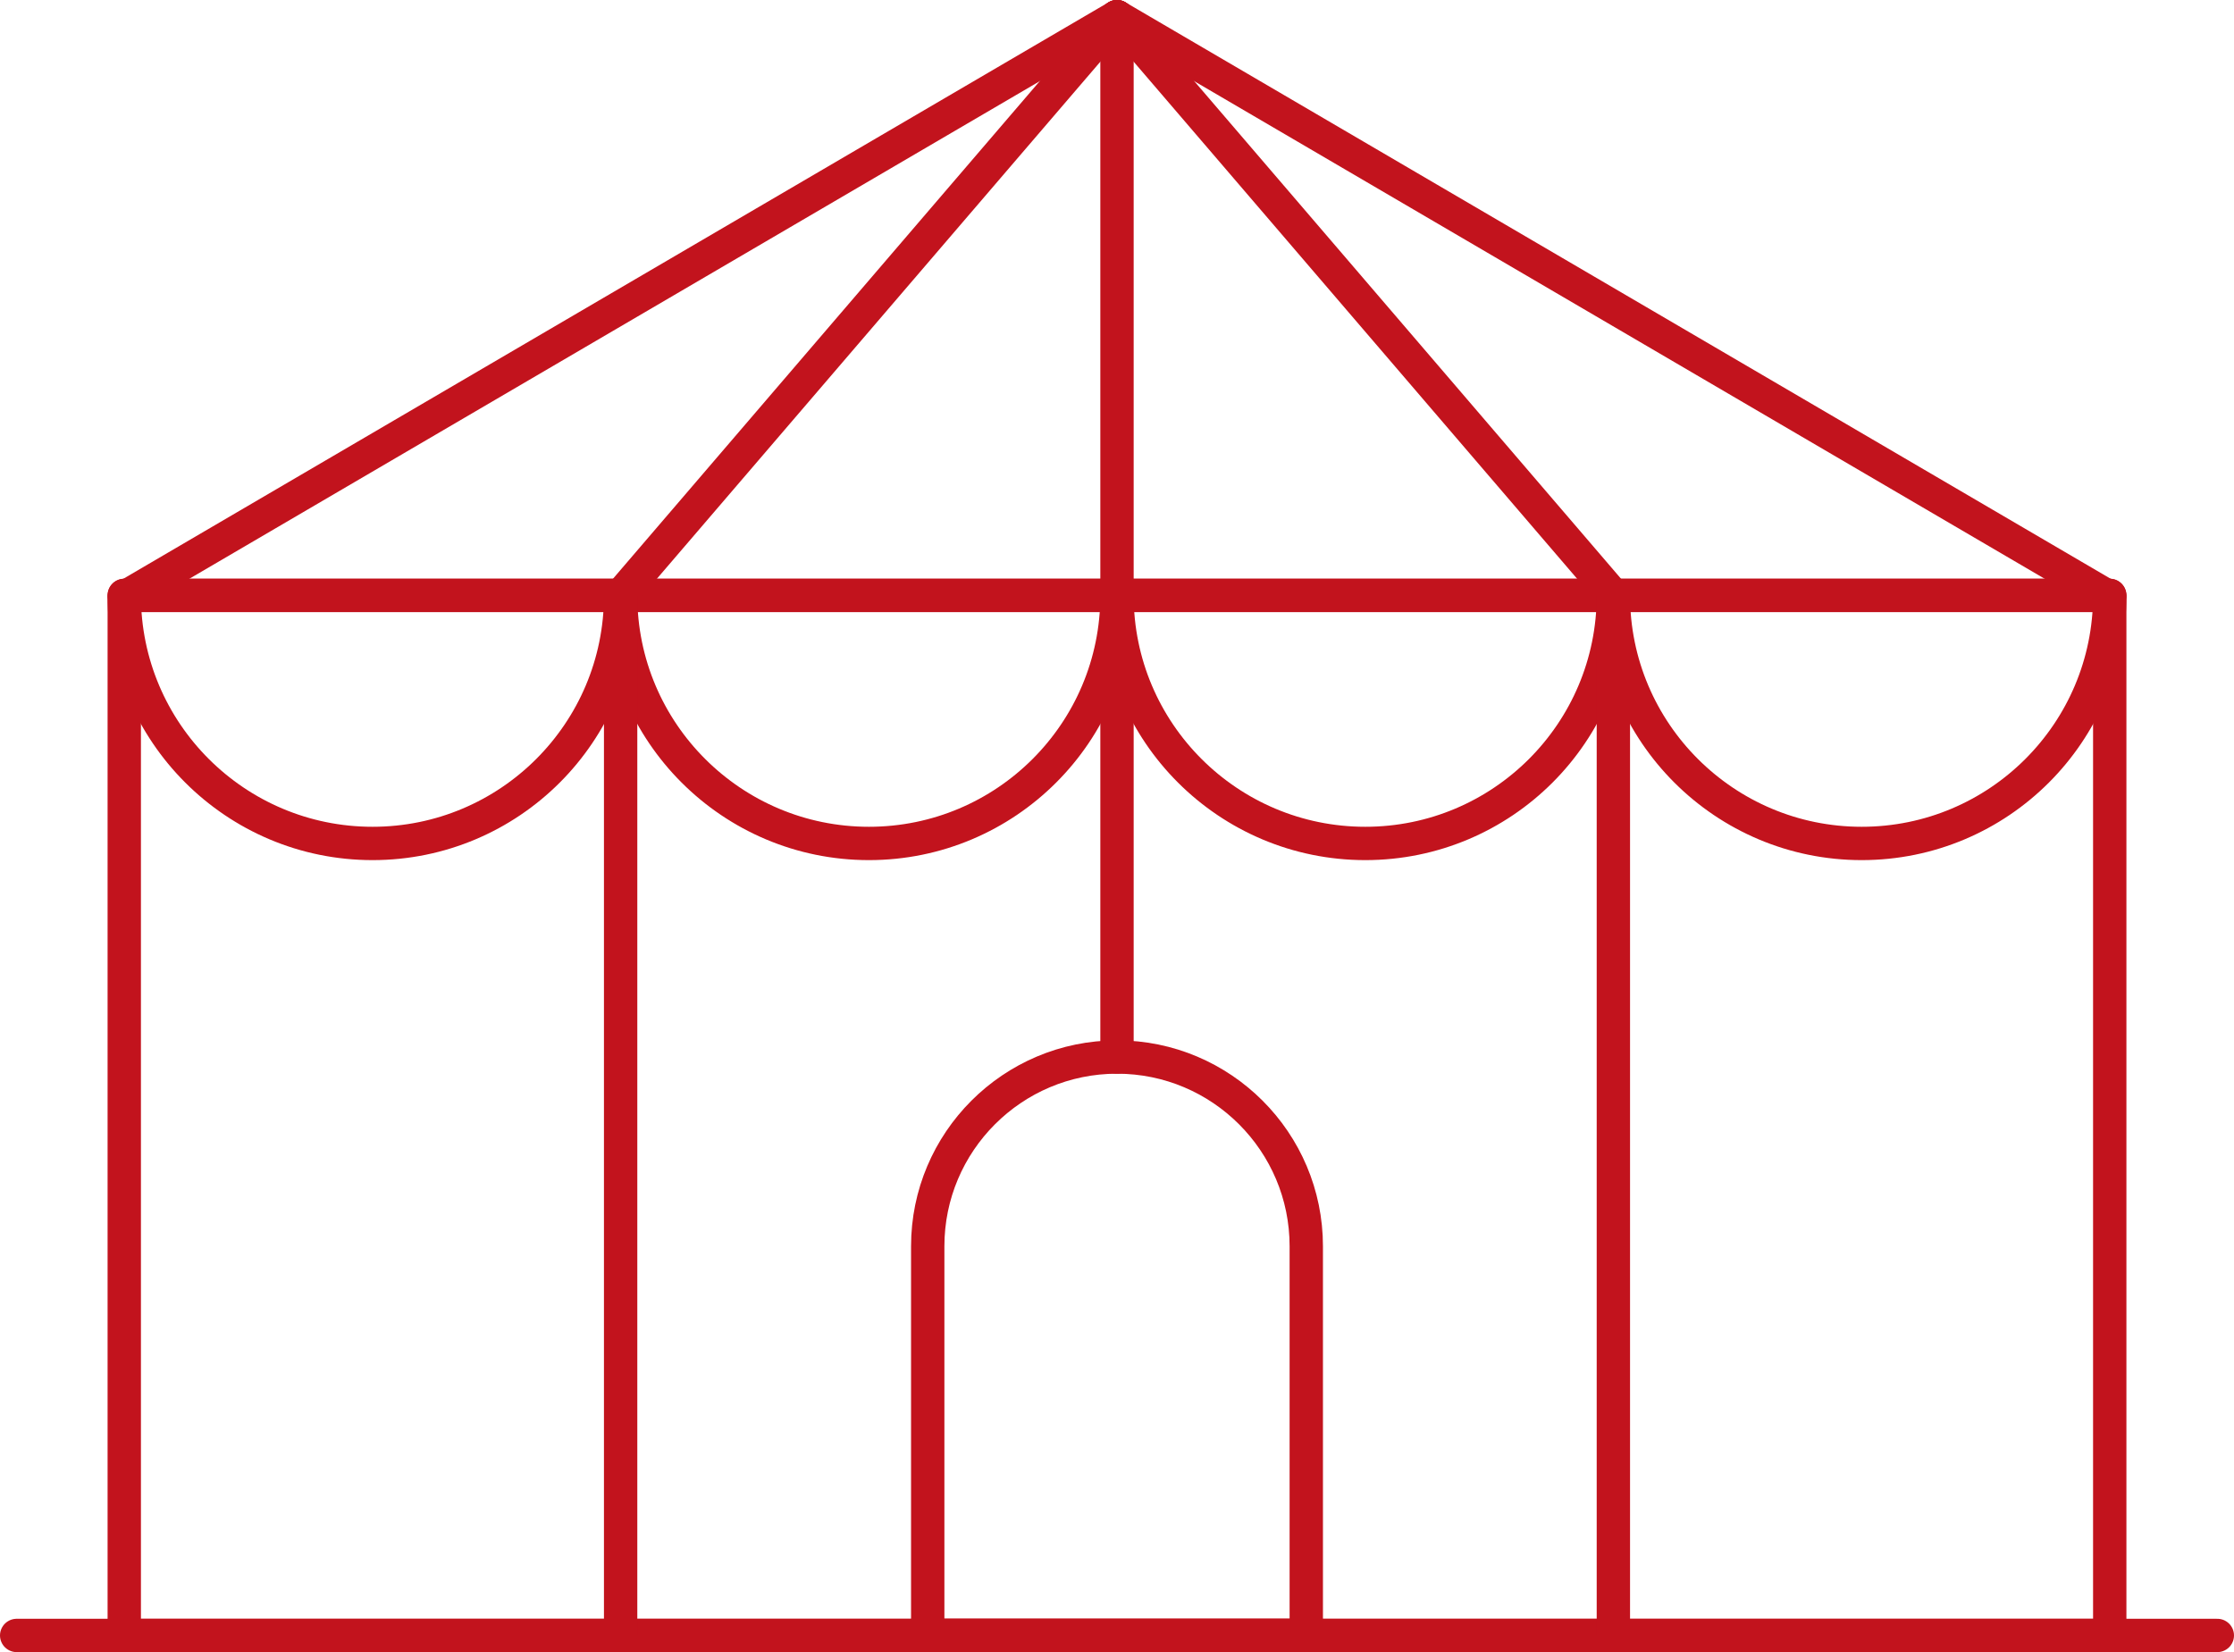
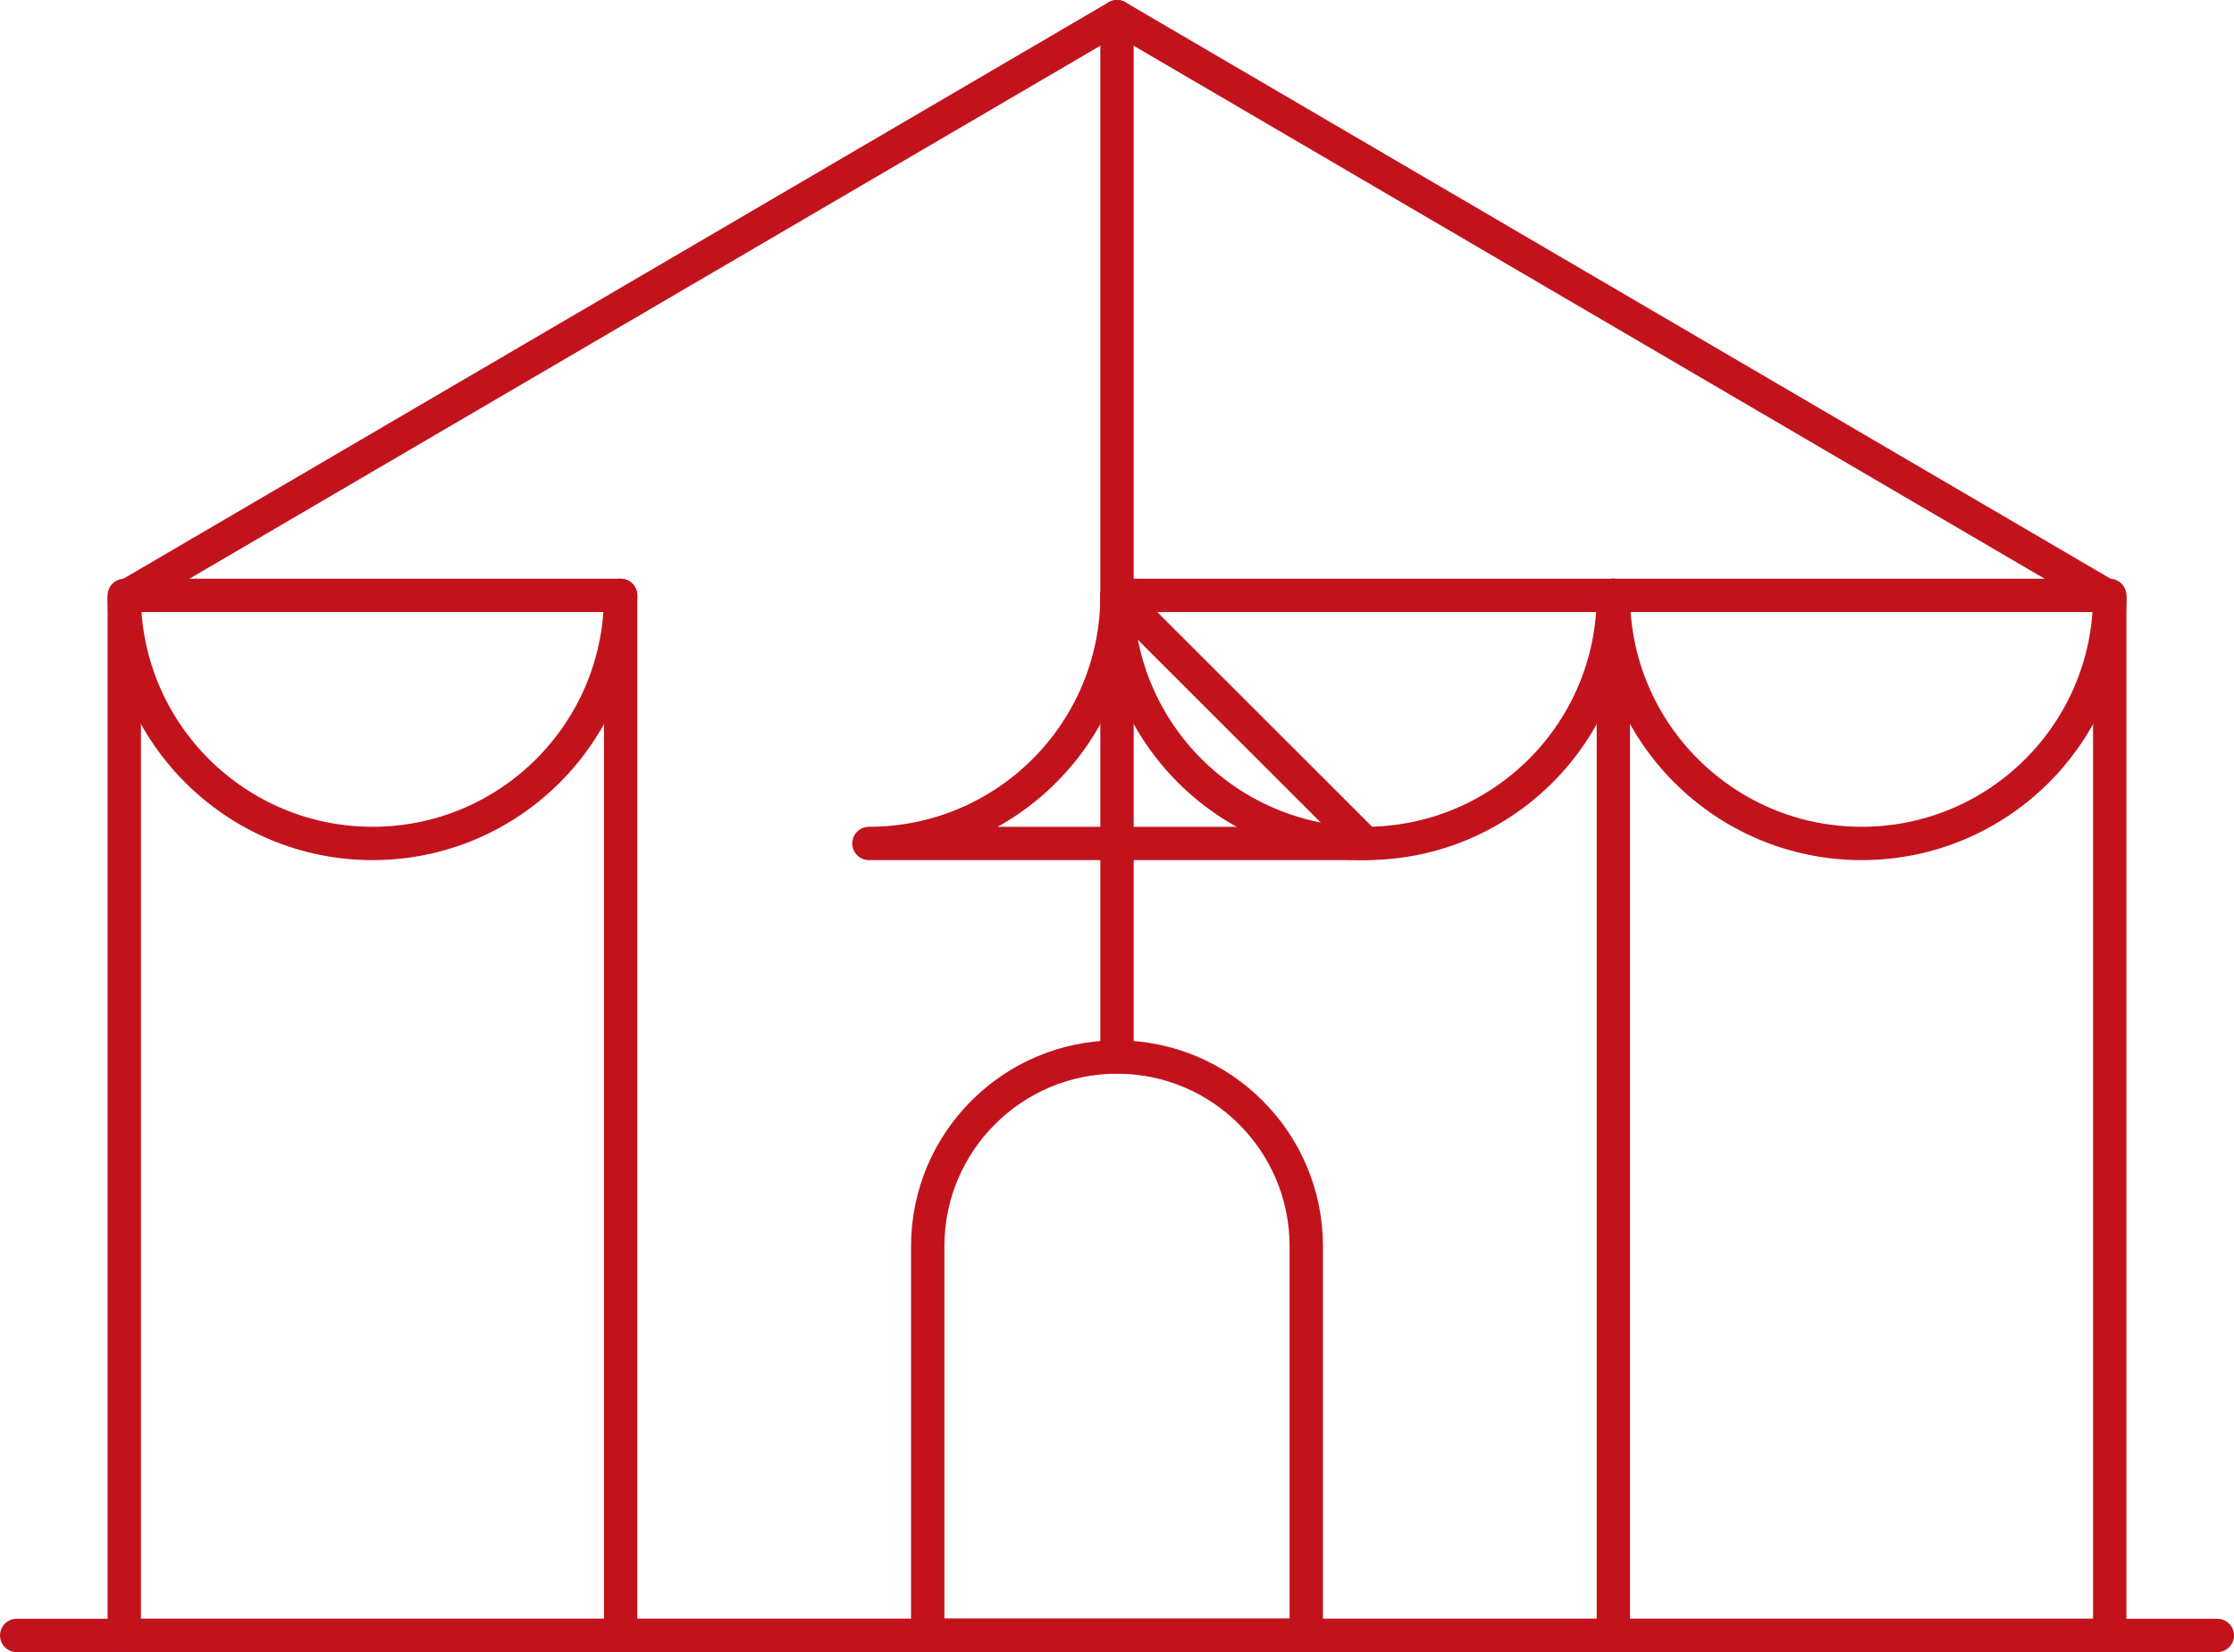
<svg xmlns="http://www.w3.org/2000/svg" id="Capa_2" viewBox="0 0 201 148.67">
  <defs>
    <style>.cls-1{stroke-linejoin:round;}.cls-1,.cls-2{fill:none;stroke:#c2131d;stroke-linecap:round;stroke-width:3px;}.cls-2{stroke-miterlimit:10;}</style>
  </defs>
  <g id="Capa_1-2">
    <line class="cls-1" x1="1.5" y1="147.17" x2="199.5" y2="147.17" />
    <path class="cls-2" d="M100.5,95.12h0c9.4,0,17.03,7.63,17.03,17.03v35.01h-34.06v-35.01c0-9.4,7.63-17.03,17.03-17.03Z" />
    <polygon class="cls-1" points="189.82 53.77 189.82 147.17 11.18 147.17 11.18 53.77 100.5 1.5 189.82 53.77" />
-     <line class="cls-1" x1="11.18" y1="53.58" x2="189.82" y2="53.58" />
    <path class="cls-1" d="M55.84,53.58c0,12.34-10,22.32-22.32,22.32s-22.34-9.99-22.34-22.32h44.66Z" />
-     <path class="cls-1" d="M100.5,53.58c0,12.34-10,22.32-22.32,22.32s-22.34-9.99-22.34-22.32h44.66Z" />
+     <path class="cls-1" d="M100.5,53.58c0,12.34-10,22.32-22.32,22.32h44.66Z" />
    <path class="cls-1" d="M145.16,53.58c0,12.34-10,22.32-22.32,22.32s-22.34-9.99-22.34-22.32h44.66Z" />
    <path class="cls-1" d="M189.82,53.58c0,12.34-10,22.32-22.32,22.32s-22.34-9.99-22.34-22.32h44.66Z" />
-     <line class="cls-1" x1="55.84" y1="53.58" x2="100.5" y2="1.5" />
    <line class="cls-1" x1="100.5" y1="95.12" x2="100.5" y2="1.5" />
-     <line class="cls-1" x1="145.16" y1="53.58" x2="100.5" y2="1.5" />
    <line class="cls-1" x1="55.84" y1="53.58" x2="55.84" y2="147.17" />
    <line class="cls-1" x1="145.16" y1="53.58" x2="145.16" y2="147.17" />
  </g>
</svg>